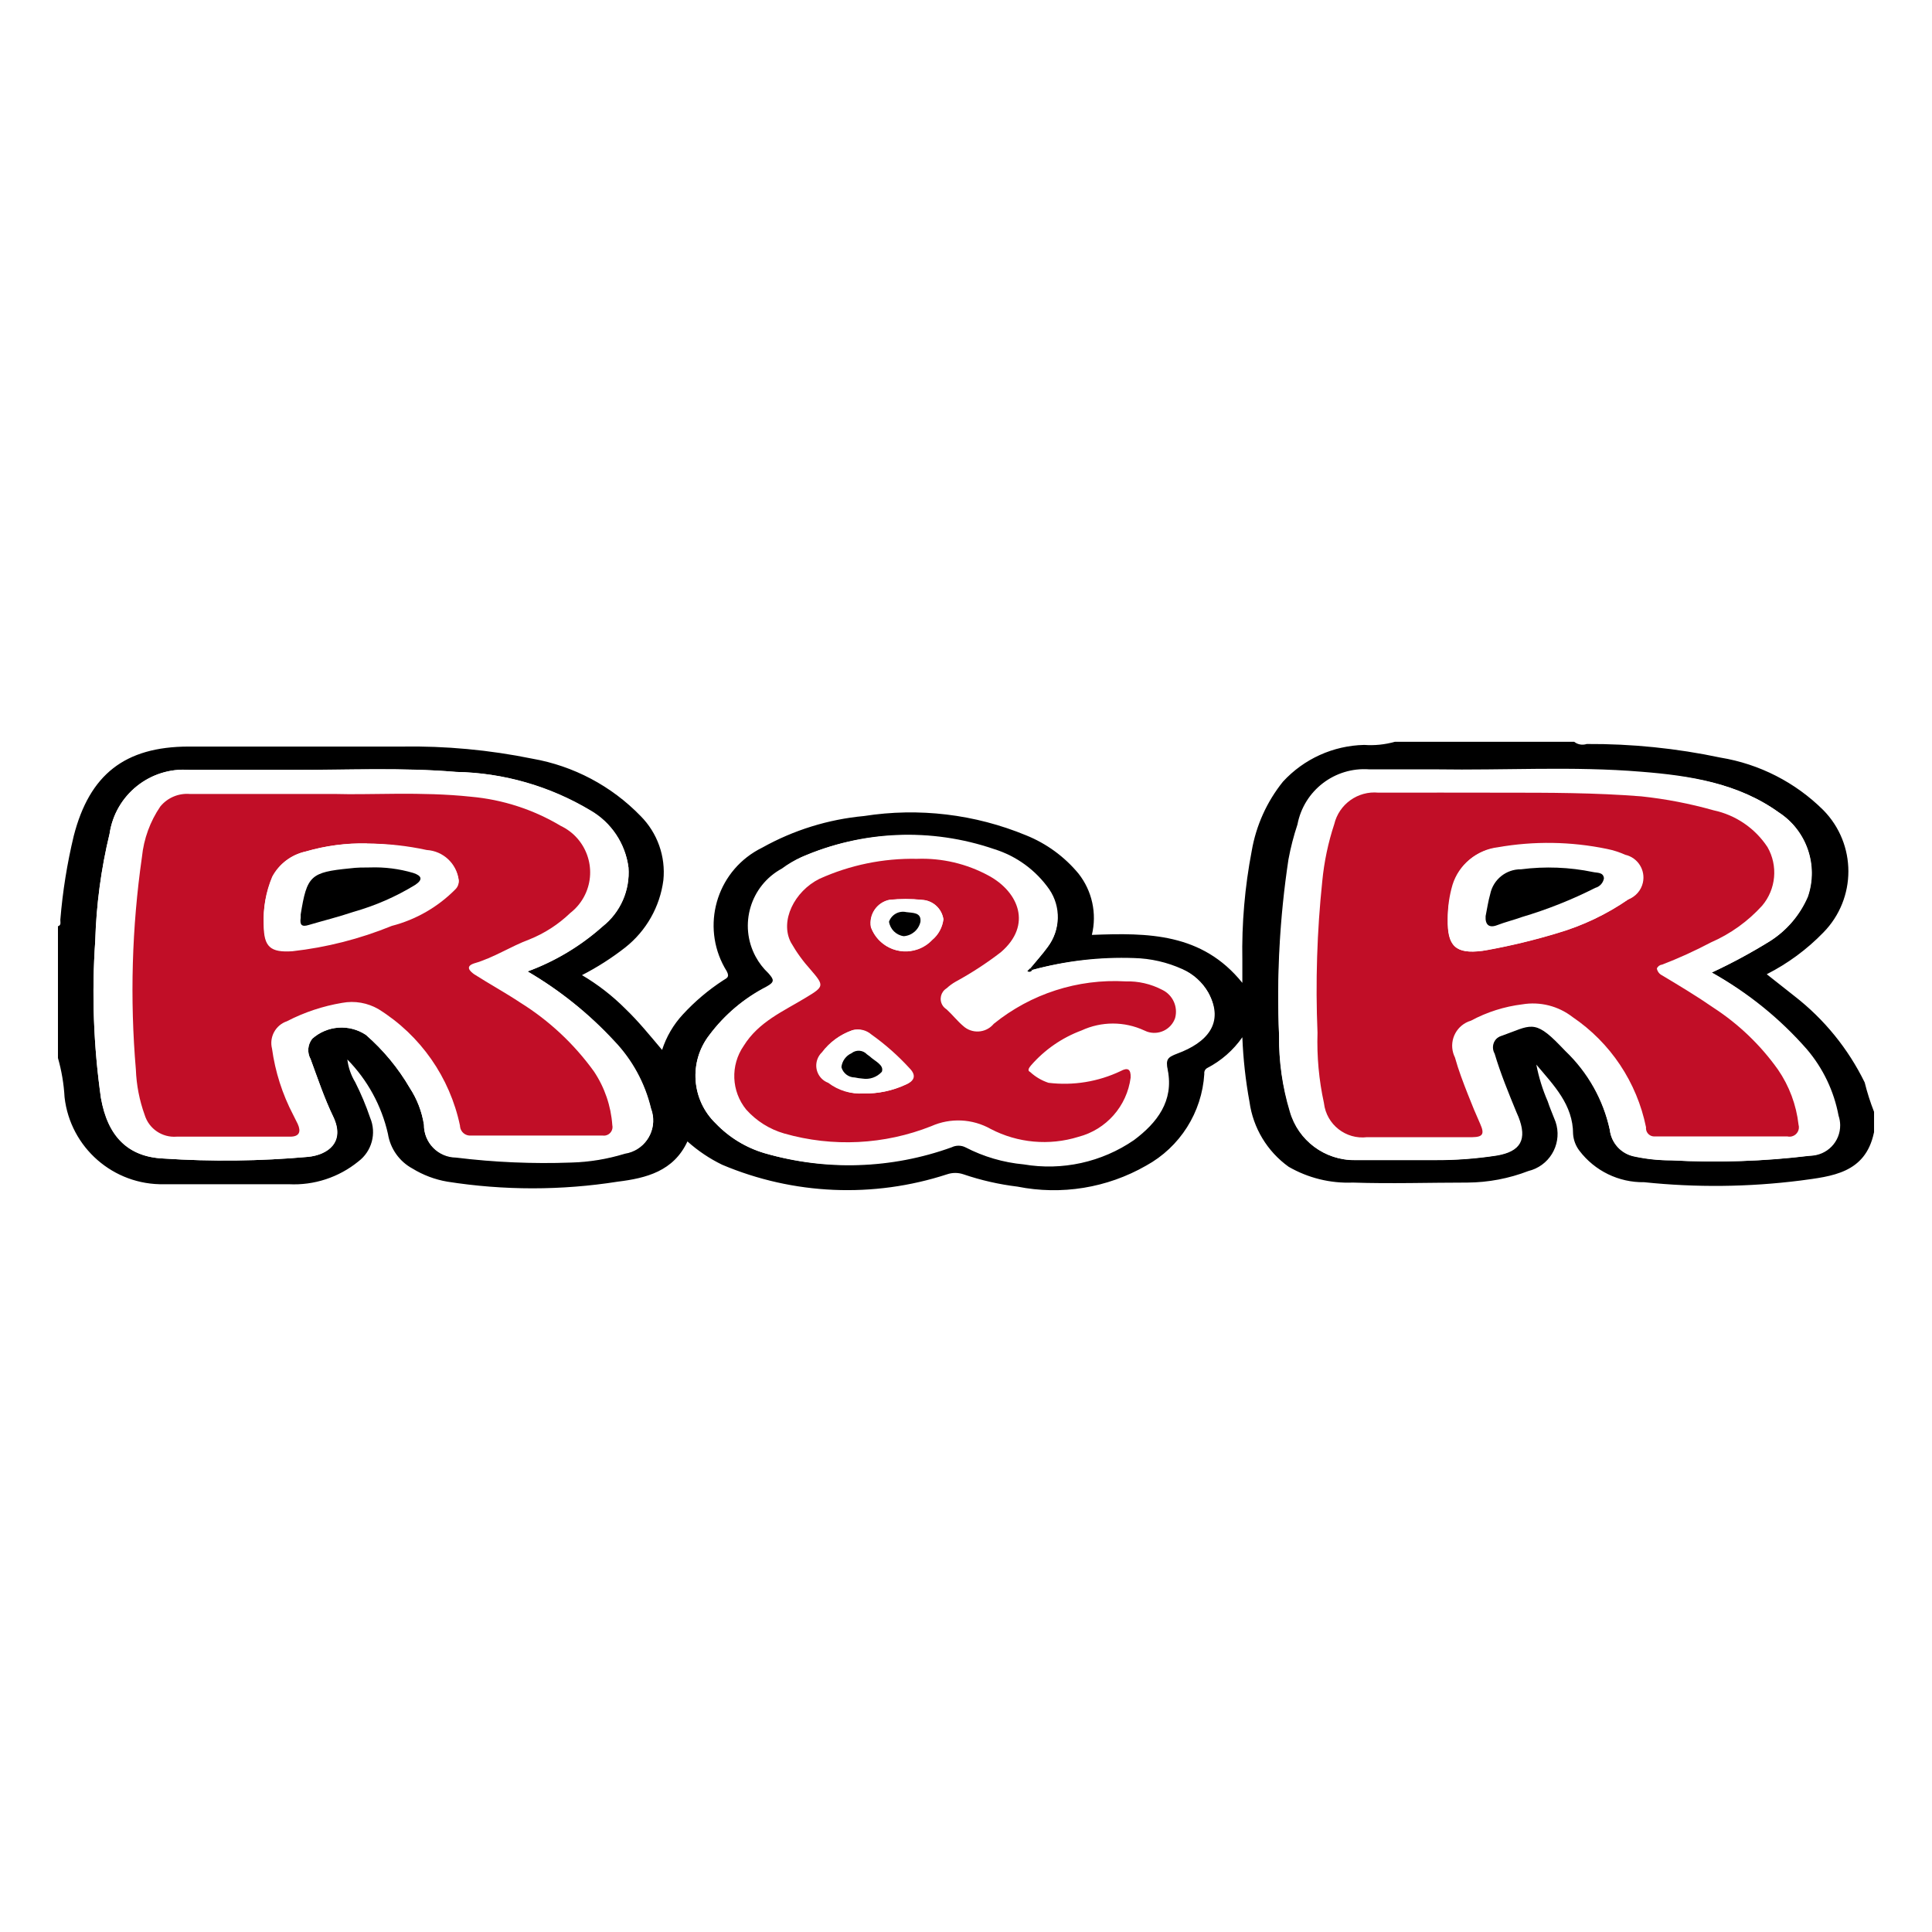
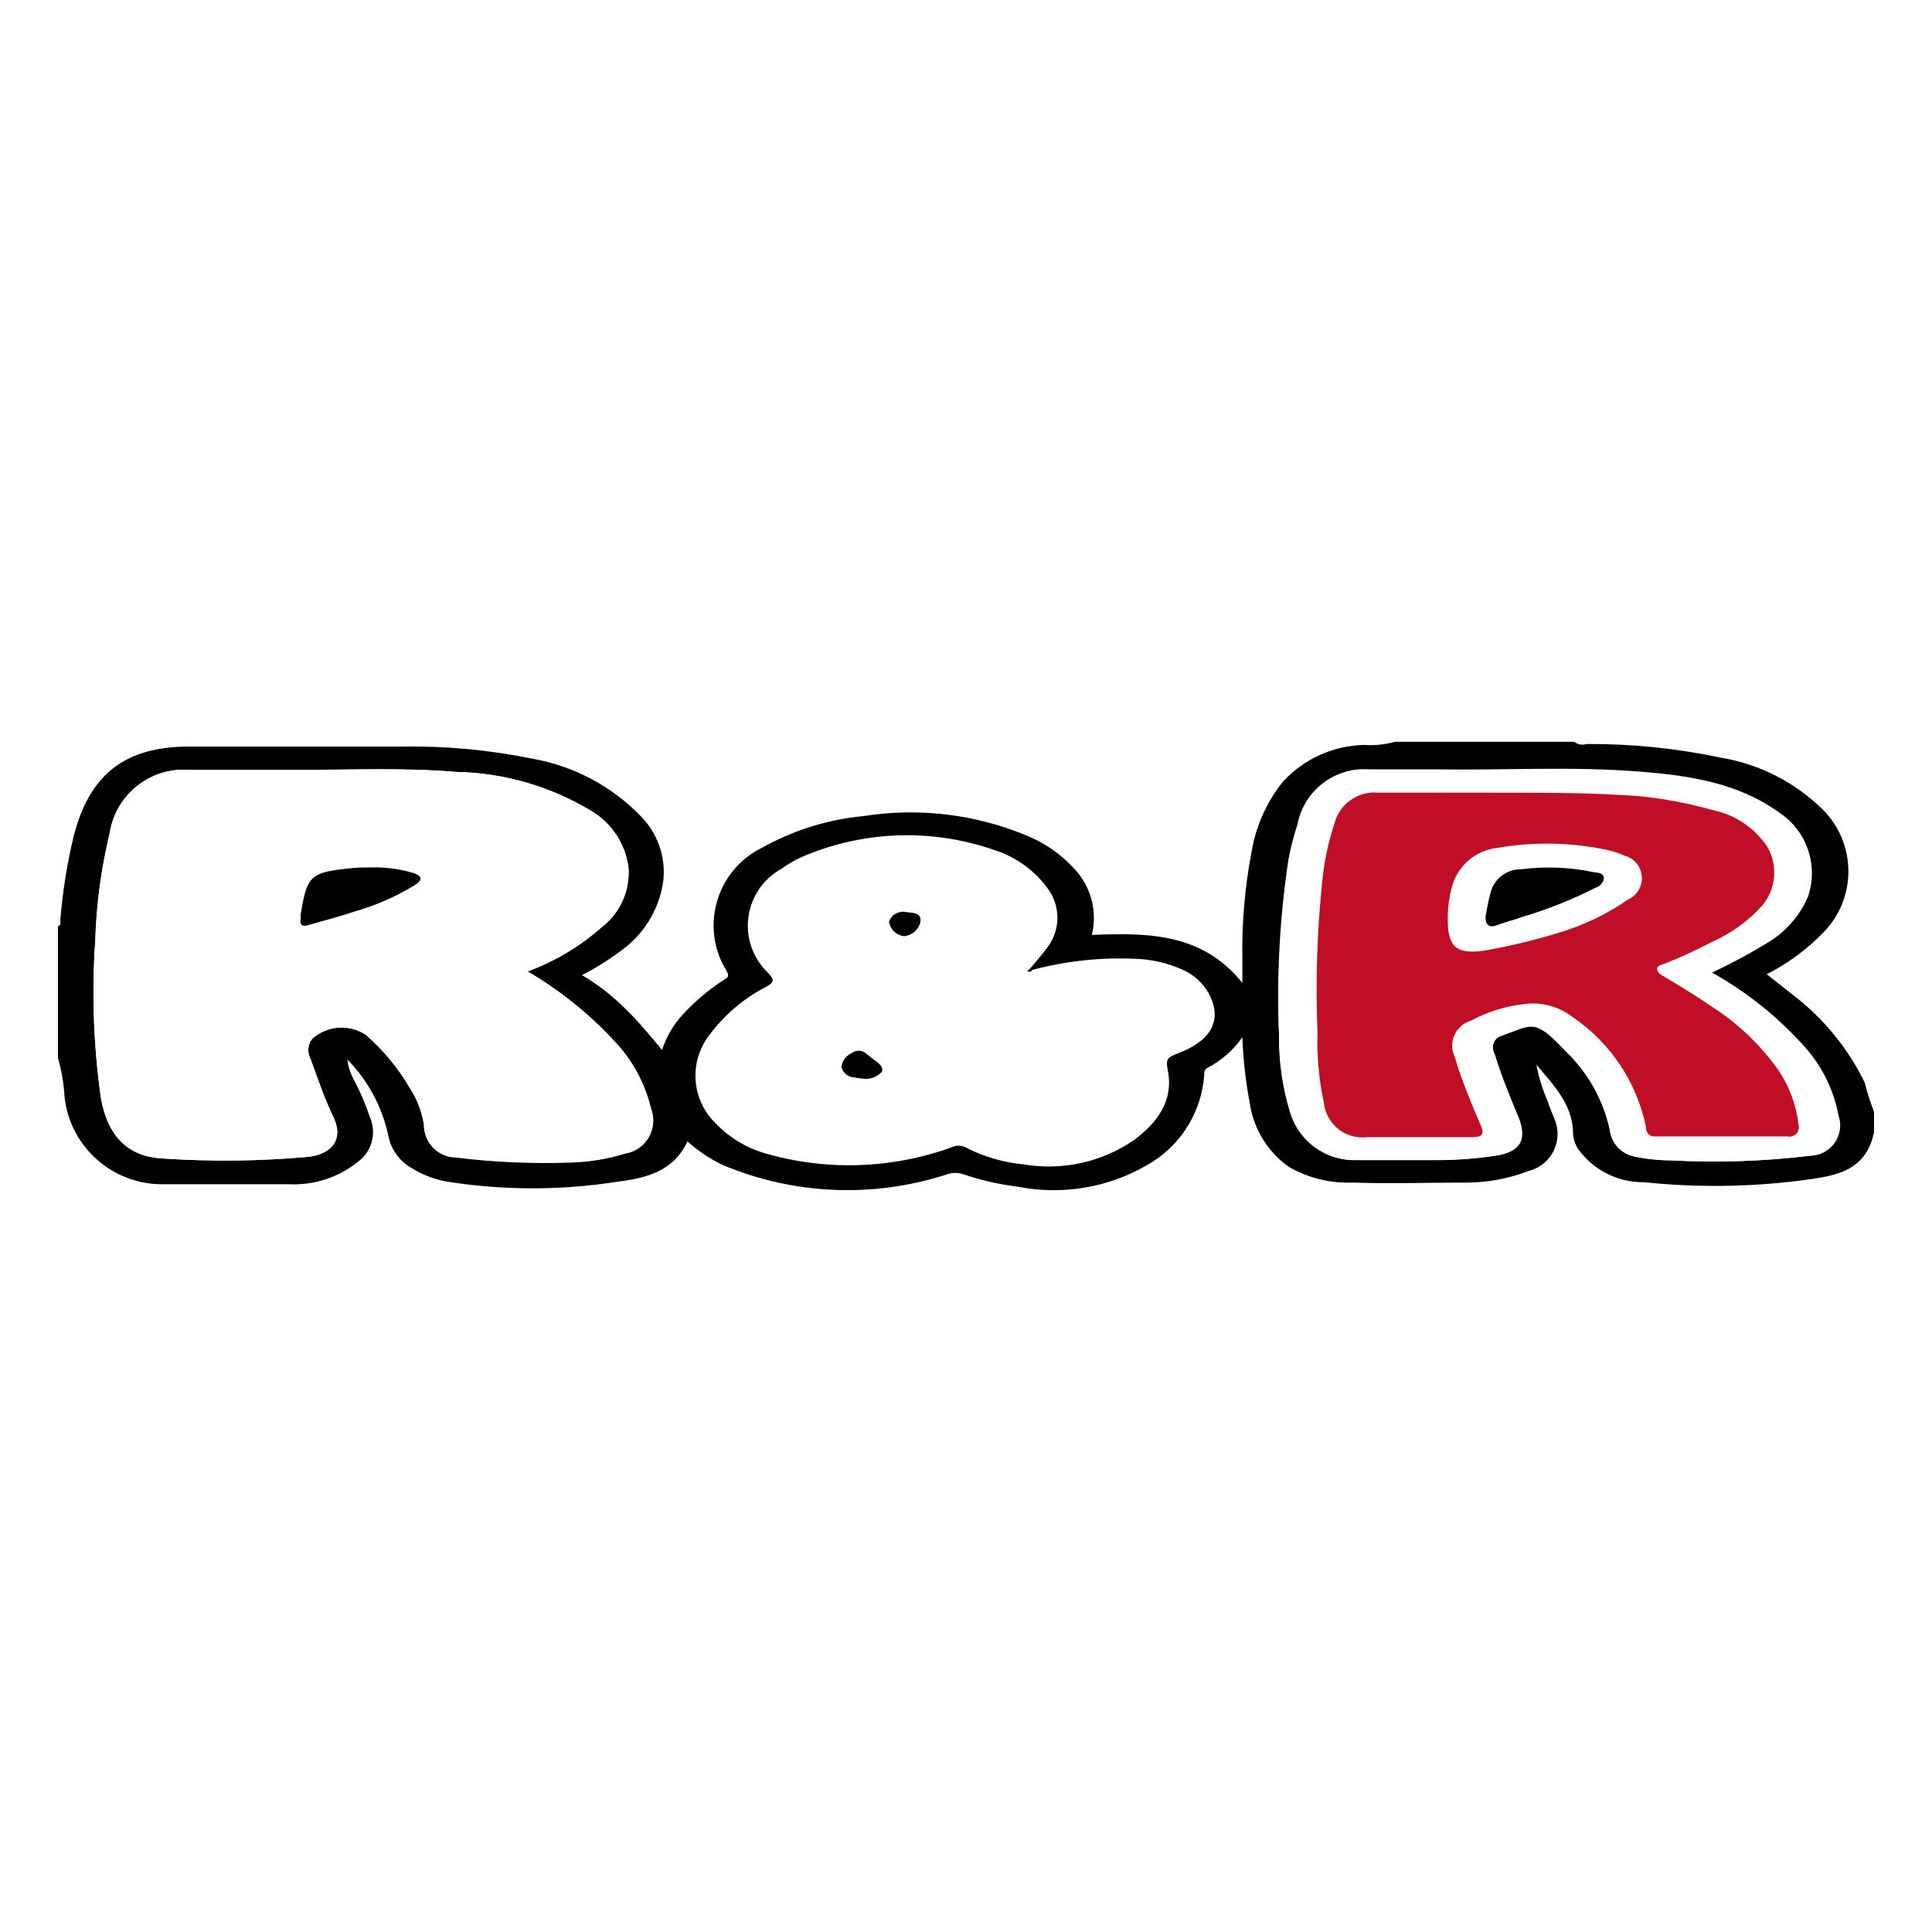
<svg xmlns="http://www.w3.org/2000/svg" version="1.1" id="Layer_1" x="0px" y="0px" viewBox="0 0 250 250" enable-background="new 0 0 250 250" xml:space="preserve">
  <rect fill="#FFFFFF" width="250" height="250" />
  <g>
    <path d="M242.476,146.605c-1.117,5.231-5.468,5.611-9.51,6.158c-6.706,0.847-13.487,0.919-20.209,0.214   c-3.29,0.053-6.407-1.466-8.393-4.089c-0.47-0.621-0.751-1.364-0.808-2.14c0-3.804-2.496-6.301-4.755-8.987   c0.314,1.635,0.808,3.23,1.474,4.755c0.238,0.737,0.547,1.45,0.832,2.187c1.126,2.474,0.033,5.392-2.441,6.518   c-0.285,0.13-0.583,0.232-0.888,0.306c-2.519,0.973-5.193,1.48-7.894,1.498c-4.945,0-9.891,0.166-14.836,0   c-2.904,0.117-5.781-0.592-8.298-2.045c-2.768-1.984-4.599-5.019-5.064-8.393c-0.508-2.764-0.817-5.561-0.927-8.369   c-1.174,1.683-2.741,3.054-4.565,3.994c-0.257,0.151-0.398,0.442-0.357,0.737c-0.301,4.995-3.148,9.485-7.537,11.888   c-5.038,2.886-10.95,3.848-16.643,2.71c-2.379-0.287-4.722-0.821-6.99-1.593c-0.686-0.234-1.43-0.234-2.116,0   c-9.533,3.108-19.867,2.669-29.102-1.236c-1.632-0.792-3.144-1.808-4.494-3.02c-1.783,3.852-5.326,4.755-9.011,5.207   c-7.31,1.152-14.754,1.152-22.064,0c-1.591-0.272-3.116-0.845-4.494-1.688c-1.705-0.919-2.883-2.581-3.186-4.494   c-0.822-3.636-2.642-6.971-5.254-9.629c0.127,1.044,0.476,2.049,1.022,2.948c0.748,1.483,1.392,3.016,1.926,4.589   c0.853,2.012,0.226,4.346-1.522,5.659c-2.529,2.06-5.73,3.11-8.987,2.948c-5.373,0-10.77,0-16.144,0   c-6.555,0.141-12.139-4.732-12.886-11.246c-0.094-1.723-0.381-3.43-0.856-5.088v-17.047c0.476-0.143,0.285-0.571,0.309-0.856   c0.299-3.653,0.879-7.278,1.736-10.842c2.045-7.941,6.61-11.531,14.836-11.555c9.201,0,18.402,0,27.604,0   c5.675-0.093,11.343,0.434,16.905,1.569c5.333,0.934,10.235,3.531,14.004,7.418c2.176,2.185,3.258,5.23,2.948,8.298   c-0.443,3.431-2.209,6.554-4.922,8.702c-1.752,1.372-3.631,2.574-5.611,3.59c2.047,1.207,3.932,2.669,5.611,4.351   c1.712,1.641,3.186,3.471,4.755,5.326c0.55-1.707,1.467-3.273,2.687-4.589c1.552-1.687,3.309-3.173,5.231-4.422   c0.38-0.262,0.88-0.357,0.452-1.165c-3.278-5.245-1.684-12.153,3.561-15.431c0.332-0.208,0.675-0.398,1.028-0.57   c4.057-2.268,8.544-3.661,13.172-4.089c7.087-1.109,14.342-0.245,20.97,2.496c2.634,1.06,4.963,2.76,6.776,4.945   c1.77,2.239,2.41,5.168,1.736,7.941c7.252-0.285,14.265-0.262,19.472,6.205c0-1.094,0-2.021,0-2.924   c-0.088-4.745,0.318-9.486,1.213-14.147c0.564-3.283,1.955-6.367,4.042-8.963c2.71-2.949,6.505-4.666,10.509-4.755   c1.337,0.097,2.68-0.04,3.971-0.404h23.205c0.457,0.36,1.064,0.467,1.617,0.285c5.816-0.035,11.619,0.555,17.309,1.759   c5.038,0.825,9.693,3.202,13.314,6.8c4.32,4.394,4.32,11.44,0,15.835c-2.126,2.192-4.6,4.015-7.323,5.397   c1.26,0.999,2.378,1.878,3.614,2.853c3.83,2.978,6.928,6.792,9.059,11.151c0.321,1.293,0.726,2.564,1.213,3.804v2.639   L242.476,146.605z M133.559,125.516l-0.214-0.238c0.737-0.903,1.522-1.759,2.211-2.71c1.634-2.175,1.701-5.148,0.166-7.394   c-1.735-2.478-4.244-4.31-7.133-5.207c-8.124-2.811-17.007-2.471-24.893,0.951c-0.892,0.397-1.737,0.891-2.52,1.474   c-4.087,2.215-5.605,7.323-3.39,11.41c0.427,0.789,0.978,1.504,1.631,2.119c0.737,0.832,0.88,1.141-0.262,1.759   c-2.89,1.491-5.403,3.621-7.347,6.229c-2.704,3.464-2.355,8.41,0.808,11.46c1.737,1.813,3.917,3.141,6.324,3.852   c7.945,2.318,16.42,2.052,24.204-0.761c0.562-0.276,1.221-0.276,1.783,0c2.345,1.218,4.905,1.969,7.537,2.211   c4.982,0.847,10.099-0.279,14.265-3.138c2.996-2.235,5.183-5.064,4.375-9.082c-0.285-1.403,0-1.641,1.236-2.116   c3.804-1.403,6.158-3.923,4.042-7.846c-0.759-1.33-1.926-2.38-3.329-2.996c-1.96-0.888-4.078-1.373-6.229-1.427   C142.356,123.868,137.881,124.357,133.559,125.516z M68.247,125.706c3.579-1.302,6.879-3.27,9.724-5.801   c2.325-1.832,3.583-4.704,3.352-7.656c-0.394-3.099-2.215-5.835-4.922-7.394c-5.266-3.152-11.268-4.865-17.404-4.969   c-7.133-0.594-14.075-0.19-21.137-0.262c-4.446,0-8.916,0-13.362,0c-5.086-0.377-9.595,3.249-10.319,8.298   c-1.096,4.536-1.717,9.173-1.855,13.838c-0.467,6.783-0.22,13.597,0.737,20.328c0.832,4.898,3.447,7.608,8.06,7.822   c6.249,0.416,12.521,0.345,18.759-0.214c2.52-0.262,4.755-1.878,3.257-5.159c-1.165-2.378-2.021-4.969-2.948-7.489   c-0.47-0.842-0.386-1.884,0.214-2.639c1.933-1.722,4.783-1.927,6.943-0.499c2.256,1.966,4.175,4.287,5.682,6.871   c0.94,1.438,1.564,3.058,1.831,4.755c0,2.302,1.859,4.171,4.161,4.185c4.952,0.608,9.945,0.823,14.931,0.642   c2.347-0.064,4.675-0.448,6.919-1.141c2.35-0.354,3.969-2.545,3.615-4.896c-0.047-0.31-0.127-0.613-0.239-0.906   c-0.784-3.279-2.425-6.29-4.755-8.726c-3.274-3.536-7.056-6.565-11.222-8.987L68.247,125.706z M221.482,125.849   c2.608-1.21,5.141-2.576,7.584-4.089c2.161-1.37,3.859-3.358,4.874-5.706c1.411-4.081-0.15-8.598-3.78-10.937   c-5.326-3.804-11.507-4.755-17.761-5.254c-8.845-0.737-17.713-0.166-26.558-0.309c-2.877,0-5.778,0-8.654,0   c-4.462-0.332-8.462,2.737-9.296,7.133c-0.492,1.477-0.881,2.987-1.165,4.517c-1.142,7.551-1.548,15.195-1.213,22.825   c-0.024,3.328,0.465,6.64,1.45,9.819c1.064,3.754,4.515,6.328,8.417,6.277c3.424,0,6.847,0,10.271,0   c2.69,0.014,5.377-0.185,8.036-0.594c3.115-0.523,3.947-2.092,2.806-4.993l-0.285-0.666c-0.975-2.378-2.045-4.969-2.806-7.537   c-0.446-0.789-0.169-1.79,0.62-2.236c0.105-0.059,0.216-0.107,0.331-0.142c3.804-1.331,4.232-2.378,7.608,1.236   c0.238,0.238,0.499,0.476,0.713,0.737c2.857,2.788,4.819,6.364,5.635,10.271c0.213,1.765,1.572,3.173,3.329,3.447   c1.562,0.338,3.157,0.505,4.755,0.499c5.958,0.325,11.933,0.126,17.856-0.594c2.166-0.03,3.899-1.81,3.869-3.976   c-0.006-0.411-0.076-0.818-0.208-1.207c-0.594-3.18-2.012-6.147-4.113-8.607c-3.495-3.989-7.654-7.343-12.292-9.914   L221.482,125.849z" />
    <path fill="#FFFFFF" d="M68.271,125.706c4.162,2.446,7.937,5.499,11.198,9.059c2.33,2.436,3.971,5.447,4.755,8.726   c0.854,2.218-0.252,4.708-2.47,5.562c-0.292,0.113-0.596,0.193-0.906,0.239c-2.244,0.693-4.571,1.077-6.919,1.141   c-4.986,0.181-9.979-0.033-14.931-0.642c-2.311-0.026-4.163-1.92-4.137-4.231c0-0.008,0-0.016,0-0.025   c-0.267-1.697-0.891-3.318-1.831-4.755c-1.508-2.584-3.427-4.905-5.682-6.871c-2.16-1.428-5.01-1.223-6.943,0.499   c-0.6,0.755-0.684,1.797-0.214,2.639c0.927,2.52,1.783,5.064,2.948,7.489c1.569,3.281-0.713,4.898-3.257,5.159   c-6.238,0.559-12.51,0.63-18.759,0.214c-4.613-0.214-7.133-2.924-8.06-7.822c-0.957-6.732-1.204-13.545-0.737-20.328   c0.132-4.688,0.754-9.35,1.855-13.909c0.758-5.03,5.271-8.62,10.342-8.226c4.446,0,8.916,0,13.362,0   c7.133,0,14.099-0.333,21.137,0.262c6.143,0.125,12.145,1.864,17.404,5.04c2.679,1.55,4.488,4.255,4.898,7.323   c0.206,2.927-1.049,5.767-3.352,7.584C75.139,122.388,71.847,124.38,68.271,125.706z M43.33,102.739c-7.513,0-13.148,0-18.759,0   c-1.468-0.117-2.9,0.496-3.828,1.641c-1.325,1.947-2.143,4.195-2.378,6.538c-1.303,9.102-1.566,18.323-0.785,27.485   c0.081,1.955,0.458,3.887,1.117,5.73c0.526,1.827,2.266,3.03,4.161,2.877h7.133h7.323c1.189,0,1.45-0.618,0.975-1.641   c-0.19-0.404-0.404-0.785-0.594-1.189c-1.398-2.674-2.323-5.57-2.734-8.559c-0.38-1.502,0.458-3.044,1.926-3.543   c2.239-1.16,4.646-1.962,7.133-2.378c1.752-0.368,3.578-0.035,5.088,0.927c5.405,3.378,9.2,8.812,10.509,15.05   c0.01,0.722,0.604,1.299,1.326,1.289c0.034,0,0.067-0.002,0.101-0.005h17.023c0.582,0.206,1.22-0.098,1.427-0.68   c0.086-0.241,0.086-0.505,0-0.747c-0.174-2.482-0.993-4.875-2.378-6.943c-2.564-3.553-5.794-6.573-9.51-8.892   c-1.997-1.236-4.018-2.378-5.992-3.685c-0.594-0.38-1.308-0.999,0-1.403c2.378-0.832,4.755-2.211,7.133-3.091   c1.971-0.789,3.771-1.952,5.302-3.424c2.906-2.253,3.435-6.435,1.182-9.34c-0.637-0.821-1.457-1.482-2.395-1.93   c-3.64-2.139-7.724-3.408-11.935-3.709C54.457,102.453,47.943,102.929,43.33,102.739z" />
    <path fill="#FFFFFF" d="M221.506,125.849c4.562,2.592,8.647,5.945,12.078,9.914c2.101,2.459,3.519,5.427,4.113,8.607   c0.696,2.052-0.403,4.279-2.454,4.975c-0.389,0.132-0.796,0.202-1.207,0.208c-5.923,0.721-11.898,0.919-17.856,0.594   c-1.598,0.006-3.193-0.161-4.755-0.499c-1.672-0.358-2.927-1.747-3.115-3.447c-0.86-3.885-2.855-7.426-5.73-10.176   c-0.238-0.262-0.476-0.476-0.713-0.737c-3.376-3.495-3.828-2.568-7.608-1.236c-0.867,0.263-1.356,1.18-1.093,2.047   c0.035,0.115,0.083,0.226,0.142,0.331c0.761,2.592,1.831,5.04,2.806,7.537l0.309,0.547c1.141,2.901,0.309,4.47-2.806,4.993   c-2.659,0.409-5.346,0.608-8.036,0.594c-3.424,0-6.847,0-10.271,0c-3.902,0.051-7.353-2.522-8.417-6.277   c-0.959-3.175-1.424-6.479-1.379-9.796c-0.294-7.577,0.144-15.165,1.308-22.658c0.284-1.531,0.673-3.04,1.165-4.517   c0.834-4.396,4.835-7.465,9.296-7.133c2.877-0.143,5.778,0,8.654,0c8.845,0.119,17.713-0.428,26.558,0.309   c6.158,0.333,12.459,1.331,17.665,5.088c3.565,2.322,5.118,6.755,3.78,10.794c-0.991,2.401-2.691,4.441-4.874,5.849   C226.63,123.272,224.106,124.638,221.506,125.849z M194.473,102.572c-5.326,0-10.675,0-16.001,0   c-2.698-0.314-5.203,1.445-5.825,4.089c-0.824,2.403-1.374,4.892-1.641,7.418c-0.65,6.501-0.825,13.041-0.523,19.567   c-0.055,2.974,0.249,5.943,0.903,8.845c0.308,2.753,2.79,4.736,5.544,4.427c0.015-0.002,0.029-0.003,0.044-0.005h2.187   c3.828,0,7.632,0,11.46,0c1.308,0,1.522-0.476,0.999-1.688c-0.523-1.213-1.117-2.568-1.617-3.875   c-0.499-1.308-1.213-3.21-1.664-4.755c-0.837-1.666-0.164-3.695,1.502-4.532c0.182-0.091,0.371-0.166,0.566-0.223   c2.068-1.114,4.326-1.832,6.657-2.116c2.298-0.38,4.65,0.214,6.491,1.641c4.914,3.328,8.329,8.449,9.51,14.265   c-0.066,0.587,0.356,1.117,0.943,1.183c0.058,0.007,0.116,0.008,0.175,0.005h17.19c0.654,0.145,1.301-0.268,1.446-0.922   c0.044-0.198,0.037-0.405-0.019-0.6c-0.289-2.56-1.203-5.01-2.663-7.133c-2.25-3.181-5.082-5.907-8.345-8.036   c-2.164-1.474-4.422-2.829-6.681-4.208c-0.35-0.169-0.598-0.497-0.666-0.88c0.113-0.277,0.369-0.469,0.666-0.499   c2.163-0.833,4.275-1.794,6.324-2.877c2.523-1.097,4.784-2.718,6.633-4.755c1.803-2.131,2.078-5.163,0.689-7.584   c-1.608-2.438-4.11-4.146-6.966-4.755c-3.066-0.866-6.2-1.471-9.368-1.807C206.408,102.477,200.441,102.62,194.473,102.572z" />
-     <path fill="#FFFFFF" d="M133.559,125.516c4.294-1.184,8.744-1.705,13.196-1.545c2.151,0.054,4.269,0.539,6.229,1.427   c1.402,0.615,2.569,1.666,3.329,2.996c2.116,3.923-0.238,6.443-4.042,7.846c-1.26,0.476-1.522,0.713-1.236,2.116   c0.808,4.018-1.403,6.847-4.375,9.082c-4.167,2.86-9.283,3.985-14.265,3.138c-2.632-0.242-5.192-0.993-7.537-2.211   c-0.562-0.276-1.221-0.276-1.783,0c-7.752,2.828-16.2,3.128-24.132,0.856c-2.408-0.711-4.588-2.039-6.324-3.852   c-3.163-3.05-3.512-7.996-0.808-11.46c1.978-2.622,4.532-4.753,7.466-6.229c1.117-0.618,0.975-0.951,0.262-1.759   c-3.38-3.191-3.533-8.518-0.342-11.898c0.617-0.653,1.335-1.204,2.126-1.63c0.738-0.574,1.535-1.068,2.378-1.474   c7.888-3.466,16.79-3.839,24.941-1.046c2.889,0.897,5.398,2.729,7.133,5.207c1.534,2.246,1.467,5.22-0.166,7.394   c-0.689,0.951-1.474,1.807-2.211,2.71l-0.38,0.38C133.179,125.693,133.417,125.672,133.559,125.516z M118.652,111.25   c-4.391-0.097-8.746,0.797-12.744,2.615c-3.234,1.617-5.112,5.445-3.685,8.226c0.718,1.262,1.571,2.441,2.544,3.519   c1.736,2.068,1.712,2.187-0.594,3.614c-2.901,1.783-6.087,3.115-8.06,6.253c-1.633,2.512-1.45,5.793,0.452,8.108   c1.359,1.487,3.117,2.551,5.064,3.067c6.272,1.789,12.959,1.454,19.021-0.951c2.472-1.102,5.32-0.97,7.68,0.357   c3.504,1.829,7.59,2.197,11.365,1.022c3.6-0.938,6.272-3.966,6.752-7.656c0-1.117-0.404-1.331-1.284-0.856   c-2.907,1.384-6.148,1.912-9.344,1.522c-0.884-0.292-1.695-0.77-2.378-1.403c-0.404-0.214,0-0.618,0.119-0.856   c1.768-2.029,4.016-3.582,6.538-4.517c2.572-1.19,5.536-1.19,8.108,0c1.402,0.719,3.122,0.166,3.841-1.236   c0.059-0.115,0.11-0.235,0.153-0.357c0.403-1.462-0.298-3.004-1.664-3.661c-1.465-0.766-3.103-1.142-4.755-1.094   c-6.168-0.355-12.246,1.604-17.047,5.492c-0.961,1.165-2.684,1.331-3.849,0.37c-0.033-0.027-0.066-0.056-0.098-0.085   c-0.761-0.666-1.403-1.474-2.164-2.164c-0.748-0.462-0.98-1.444-0.518-2.192c0.13-0.211,0.307-0.388,0.518-0.518   c0.355-0.328,0.746-0.615,1.165-0.856c2.055-1.12,4.019-2.4,5.873-3.828c4.089-3.495,2.378-7.775-1.569-9.891   c-2.89-1.569-6.154-2.317-9.439-2.164V111.25z" />
-     <path fill="#C10E27" d="M43.33,102.739c4.613,0.143,11.127-0.333,17.618,0.357c4.111,0.369,8.085,1.661,11.626,3.78   c3.318,1.583,4.725,5.557,3.142,8.875c-0.447,0.938-1.108,1.758-1.93,2.395c-1.531,1.472-3.331,2.634-5.302,3.424   c-2.378,0.88-4.636,2.378-7.133,3.091c-1.213,0.404-0.523,1.022,0,1.403c1.973,1.26,4.018,2.378,5.992,3.685   c3.717,2.319,6.947,5.34,9.51,8.892c1.384,2.067,2.204,4.461,2.378,6.943c0.139,0.601-0.237,1.201-0.838,1.34   c-0.138,0.032-0.282,0.037-0.422,0.015H60.948c-0.719,0.066-1.356-0.464-1.421-1.183c-0.003-0.033-0.005-0.067-0.005-0.101   c-1.309-6.238-5.104-11.672-10.509-15.05c-1.431-0.845-3.122-1.141-4.755-0.832c-2.487,0.416-4.894,1.218-7.133,2.378   c-1.467,0.498-2.306,2.04-1.926,3.543c0.411,2.989,1.336,5.885,2.734,8.559c0.19,0.404,0.404,0.785,0.594,1.189   c0.452,0.999,0.214,1.641-0.975,1.641H30.23h-7.37c-1.866,0.15-3.586-1.016-4.137-2.806c-0.682-1.887-1.067-3.868-1.141-5.873   c-0.783-9.17-0.52-18.399,0.785-27.509c0.235-2.344,1.052-4.591,2.378-6.538c0.933-1.135,2.364-1.74,3.828-1.617   C30.182,102.739,35.817,102.739,43.33,102.739z M47.491,109.134c-2.677-0.059-5.347,0.294-7.917,1.046   c-1.884,0.415-3.482,1.654-4.351,3.376c-0.816,1.946-1.189,4.05-1.094,6.158c0,2.829,0.88,3.566,3.709,3.376   c4.418-0.495,8.747-1.6,12.863-3.281c3.13-0.808,5.982-2.452,8.25-4.755c0.284-0.29,0.431-0.688,0.404-1.094   c-0.28-2.108-2.014-3.722-4.137-3.852c-2.526-0.592-5.109-0.91-7.703-0.951L47.491,109.134z" />
    <path fill="#C10E27" d="M194.473,102.572c5.968,0,11.888,0,17.903,0.476c3.168,0.336,6.302,0.941,9.368,1.807   c2.856,0.609,5.358,2.317,6.966,4.755c1.389,2.421,1.113,5.453-0.689,7.584c-1.849,2.037-4.11,3.658-6.633,4.755   c-2.049,1.083-4.161,2.044-6.324,2.877c-0.297,0.031-0.553,0.223-0.666,0.499c0.068,0.383,0.316,0.71,0.666,0.88   c2.259,1.355,4.517,2.71,6.681,4.208c3.251,2.117,6.074,4.827,8.322,7.989c1.46,2.123,2.374,4.573,2.663,7.133   c0.187,0.643-0.184,1.316-0.827,1.502c-0.195,0.057-0.401,0.063-0.6,0.019h-17.19c-0.59,0.03-1.093-0.424-1.123-1.014   c-0.003-0.058-0.001-0.117,0.005-0.175c-1.182-5.816-4.596-10.938-9.51-14.265c-1.841-1.426-4.193-2.021-6.491-1.641   c-2.331,0.285-4.589,1.002-6.657,2.116c-1.789,0.524-2.815,2.399-2.291,4.189c0.057,0.195,0.132,0.385,0.223,0.566   c0.452,1.641,1.07,3.234,1.664,4.755c0.594,1.522,1.046,2.592,1.617,3.875c0.571,1.284,0.309,1.664-0.999,1.688   c-3.828,0-7.632,0-11.46,0h-2.187c-2.751,0.332-5.25-1.628-5.582-4.379c-0.002-0.015-0.003-0.029-0.005-0.044   c-0.65-2.982-0.929-6.032-0.832-9.082c-0.274-6.553-0.067-13.116,0.618-19.639c0.241-2.499,0.759-4.963,1.545-7.347   c0.618-2.605,3.066-4.352,5.73-4.089C183.798,102.549,189.123,102.572,194.473,102.572z M187.34,118.954   c0,3.495,1.022,4.517,4.494,4.089l0.713-0.119c3.051-0.556,6.067-1.287,9.035-2.187c3.247-0.958,6.321-2.426,9.106-4.351   c1.519-0.688,2.193-2.477,1.505-3.996c-0.382-0.843-1.129-1.465-2.028-1.686c-0.761-0.343-1.559-0.598-2.378-0.761   c-4.644-0.961-9.428-1.033-14.099-0.214c-2.68,0.317-4.924,2.179-5.73,4.755C187.532,115.935,187.323,117.441,187.34,118.954z" />
-     <path fill="#C10E27" d="M118.652,111.132c3.239-0.12,6.451,0.636,9.296,2.187c3.852,2.092,5.659,6.372,1.569,9.891   c-1.854,1.428-3.818,2.708-5.873,3.828c-0.419,0.241-0.81,0.528-1.165,0.856c-0.748,0.462-0.98,1.444-0.518,2.192   c0.13,0.211,0.307,0.388,0.518,0.518c0.761,0.689,1.379,1.498,2.164,2.164c1.118,1.015,2.847,0.931,3.862-0.188   c0.029-0.032,0.057-0.064,0.085-0.098c4.801-3.888,10.879-5.847,17.047-5.492c1.653-0.049,3.29,0.328,4.755,1.094   c1.367,0.658,2.067,2.199,1.664,3.661c-0.522,1.487-2.151,2.269-3.637,1.746c-0.122-0.043-0.242-0.094-0.357-0.153   c-2.572-1.19-5.536-1.19-8.108,0c-2.523,0.936-4.771,2.489-6.538,4.517c-0.214,0.262-0.547,0.666-0.119,0.856   c0.683,0.633,1.494,1.111,2.378,1.403c3.196,0.39,6.437-0.137,9.344-1.522c0.88-0.476,1.331-0.285,1.284,0.856   c-0.481,3.689-3.152,6.718-6.752,7.656c-3.775,1.175-7.861,0.807-11.365-1.022c-2.359-1.326-5.207-1.459-7.68-0.357   c-6.062,2.405-12.749,2.74-19.021,0.951c-1.898-0.547-3.604-1.618-4.922-3.091c-1.935-2.369-2.071-5.733-0.333-8.25   c1.95-3.138,5.136-4.47,8.06-6.253c2.378-1.427,2.378-1.545,0.594-3.614c-0.973-1.077-1.826-2.257-2.544-3.519   c-1.45-2.782,0.452-6.61,3.685-8.226C109.99,111.93,114.303,111.045,118.652,111.132z M111.757,141.493   c1.878,0.041,3.741-0.35,5.445-1.141c1.189-0.499,1.379-1.236,0.476-2.14c-1.483-1.62-3.132-3.078-4.922-4.351   c-0.651-0.568-1.539-0.781-2.378-0.571c-1.562,0.54-2.928,1.534-3.923,2.853c-0.95,0.907-0.985,2.412-0.078,3.361   c0.248,0.26,0.551,0.46,0.887,0.585C108.547,141.076,110.14,141.574,111.757,141.493z M122.076,118.954   c-0.212-1.38-1.363-2.423-2.758-2.496c-1.407-0.149-2.825-0.149-4.232,0c-1.608,0.346-2.657,1.898-2.378,3.519   c0.891,2.47,3.617,3.75,6.087,2.859c0.695-0.251,1.321-0.66,1.83-1.195C121.435,120.964,121.955,120.002,122.076,118.954z" />
    <path d="M133.559,125.516c-0.095,0.202-0.336,0.288-0.538,0.193c-0.029-0.013-0.055-0.03-0.08-0.05l0.38-0.38L133.559,125.516z" />
    <path fill="#FFFFFF" d="M47.515,109.158c2.59,0.002,5.173,0.281,7.703,0.832c2.123,0.129,3.857,1.744,4.137,3.852   c0.027,0.405-0.12,0.803-0.404,1.094c-2.268,2.304-5.12,3.947-8.25,4.755c-4.116,1.681-8.444,2.786-12.863,3.281   c-2.829,0.19-3.59-0.547-3.709-3.376c-0.095-2.108,0.278-4.211,1.094-6.158c0.886-1.651,2.45-2.832,4.28-3.234   C42.103,109.443,44.806,109.09,47.515,109.158z M47.848,112.249c-0.832,0-1.664,0-2.378,0.119   c-5.112,0.499-5.564,0.951-6.372,5.968c0,0.143,0,0.285,0,0.428c-0.143,0.856,0.119,1.189,1.046,0.927   c1.902-0.571,3.852-1.046,5.754-1.688c2.769-0.804,5.417-1.979,7.87-3.495c0.999-0.689,0.903-1.165-0.238-1.545   C51.687,112.416,49.768,112.175,47.848,112.249z" />
-     <path fill="#FFFFFF" d="M187.34,118.954c0.019-1.552,0.275-3.091,0.761-4.565c0.806-2.576,3.05-4.438,5.73-4.755   c4.671-0.819,9.455-0.747,14.099,0.214c0.819,0.163,1.616,0.418,2.378,0.761c1.627,0.368,2.647,1.985,2.279,3.611   c-0.225,0.997-0.94,1.812-1.899,2.166c-2.814,1.934-5.921,3.403-9.201,4.351c-2.967,0.901-5.984,1.631-9.035,2.187l-0.713,0.119   C188.363,123.471,187.245,122.425,187.34,118.954z M192.238,118.55c0,1.141,0.309,1.593,1.498,1.141   c1.189-0.452,2.14-0.666,3.186-1.046c3.277-0.973,6.46-2.238,9.51-3.78c0.582-0.159,1.018-0.641,1.117-1.236   c0-0.737-0.88-0.666-1.403-0.808c-3.065-0.635-6.215-0.756-9.32-0.357c-1.929-0.028-3.606,1.32-3.994,3.21   C192.571,116.624,192.428,117.599,192.238,118.55z" />
-     <path fill="#FFFFFF" d="M111.757,141.493c-1.646,0.11-3.276-0.38-4.589-1.379c-1.23-0.46-1.854-1.83-1.394-3.06   c0.126-0.336,0.326-0.639,0.585-0.887c0.995-1.32,2.361-2.313,3.923-2.853c0.838-0.211,1.726,0.003,2.378,0.571   c1.789,1.273,3.439,2.731,4.922,4.351c0.88,0.903,0.689,1.641-0.476,2.14C115.43,141.145,113.601,141.527,111.757,141.493z    M111.59,139.591c0.931,0.161,1.88-0.161,2.52-0.856c0.333-0.88-0.927-1.379-1.569-1.997l-0.357-0.262   c-0.526-0.562-1.396-0.624-1.997-0.143c-0.727,0.326-1.225,1.015-1.308,1.807c0.214,0.783,0.924,1.328,1.736,1.331   c0.322,0.055,0.648,0.087,0.975,0.095V139.591z" />
    <path fill="#FFFFFF" d="M122.076,118.954c-0.133,1.043-0.66,1.996-1.474,2.663c-1.811,1.902-4.82,1.977-6.723,0.166   c-0.535-0.509-0.944-1.136-1.195-1.83c-0.279-1.621,0.77-3.173,2.378-3.519c1.407-0.149,2.825-0.149,4.232,0   C120.705,116.499,121.872,117.556,122.076,118.954z M117.32,118.05c-0.95-0.212-1.91,0.318-2.235,1.236   c0.148,0.978,0.922,1.742,1.902,1.878c1.014-0.08,1.865-0.797,2.116-1.783c0.143-1.331-1.141-1.213-1.831-1.355L117.32,118.05z" />
    <path d="M47.848,112.249c1.905-0.069,3.808,0.172,5.635,0.713c1.141,0.38,1.236,0.88,0.238,1.545   c-2.498,1.528-5.194,2.704-8.012,3.495c-1.878,0.642-3.828,1.117-5.754,1.688c-0.903,0.285-1.189,0-1.046-0.927   c0-0.143,0-0.285,0-0.428c0.808-5.017,1.26-5.468,6.372-5.968C46.183,112.249,47.015,112.249,47.848,112.249z" />
    <path d="M192.238,118.55c0.19-0.951,0.333-1.926,0.594-2.853c0.388-1.89,2.065-3.238,3.994-3.21   c3.105-0.399,6.255-0.279,9.32,0.357c0.523,0.119,1.331,0,1.403,0.808c-0.099,0.595-0.536,1.078-1.117,1.236   c-3.05,1.542-6.233,2.808-9.51,3.78c-1.046,0.38-2.14,0.642-3.186,1.046C192.69,120.119,192.167,119.667,192.238,118.55z" />
    <path d="M111.59,139.567c-0.328-0.024-0.654-0.072-0.975-0.143c-0.812-0.003-1.522-0.548-1.736-1.331   c0.083-0.792,0.581-1.481,1.308-1.807c0.601-0.481,1.471-0.419,1.997,0.143l0.357,0.262c0.642,0.618,1.902,1.117,1.569,1.997   C113.475,139.391,112.526,139.723,111.59,139.567z" />
-     <path d="M117.273,118.027c0.808,0.119,1.973,0,1.831,1.26c-0.23,1.03-1.111,1.785-2.164,1.855c-0.98-0.136-1.754-0.9-1.902-1.878   C115.363,118.345,116.322,117.814,117.273,118.027z" />
+     <path d="M117.273,118.027c0.808,0.119,1.973,0,1.831,1.26c-0.23,1.03-1.111,1.785-2.164,1.855c-0.98-0.136-1.754-0.9-1.902-1.878   C115.363,118.345,116.322,117.814,117.273,118.027" />
  </g>
  <g>
</g>
  <g>
</g>
  <g>
</g>
  <g>
</g>
  <g>
</g>
  <g>
</g>
  <g>
</g>
  <g>
</g>
  <g>
</g>
  <g>
</g>
  <g>
</g>
  <g>
</g>
  <g>
</g>
  <g>
</g>
  <g>
</g>
</svg>